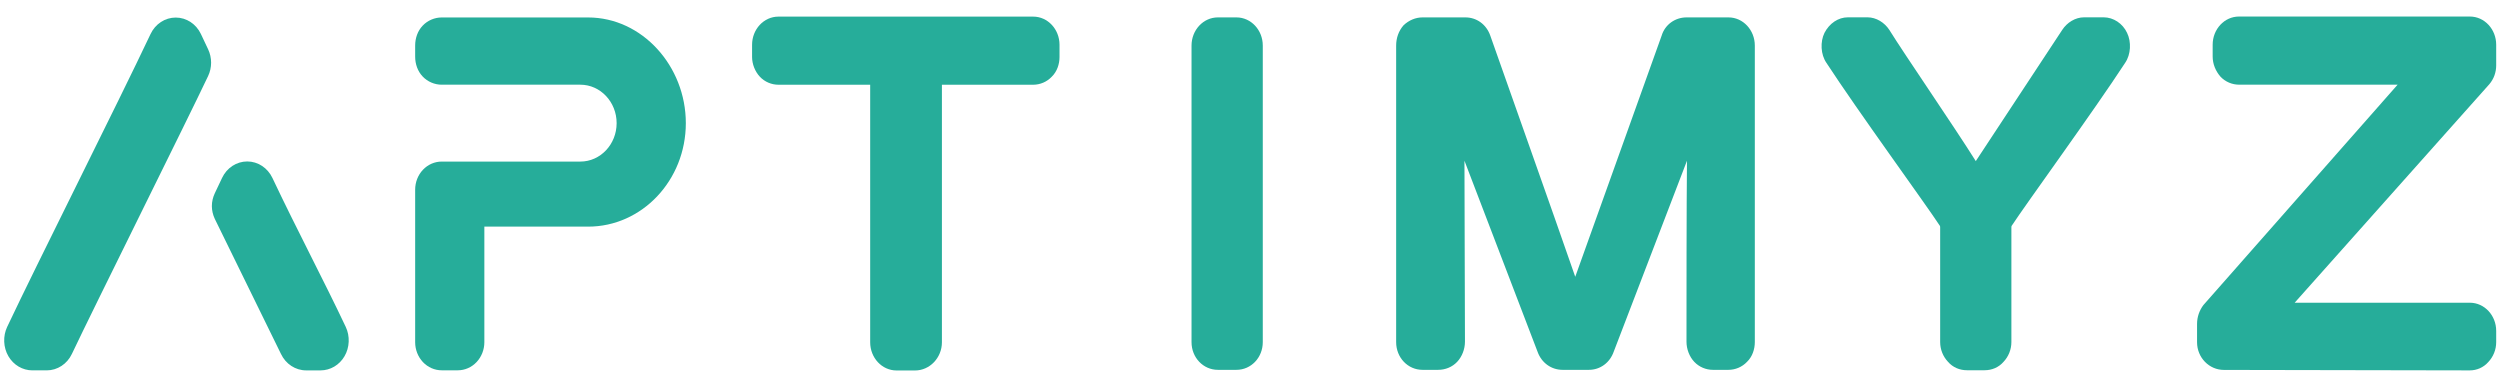
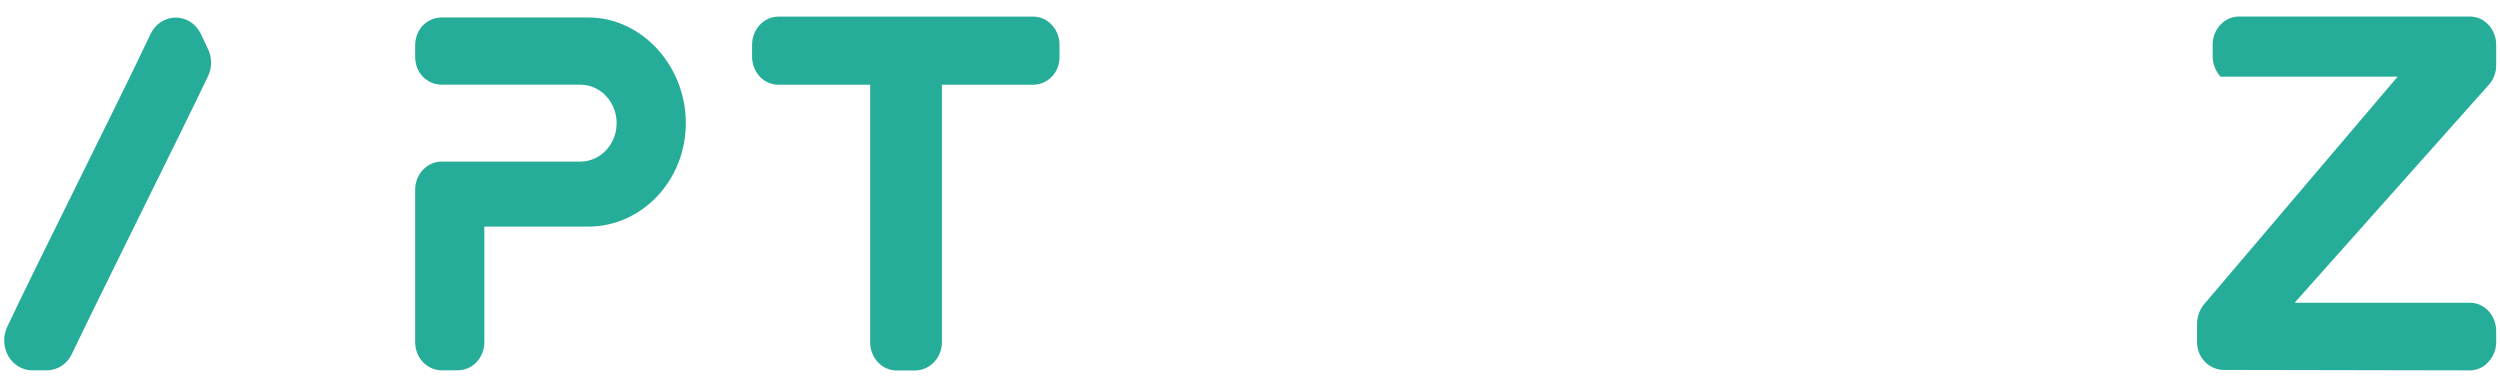
<svg xmlns="http://www.w3.org/2000/svg" width="124" height="19" viewBox="0 0 124 19" fill="none">
  <path fill-rule="evenodd" clip-rule="evenodd" d="M29.17 0.866C29.17 0.866 23.881 0.866 21.907 0.866C21.559 0.866 21.209 1.013 20.963 1.274C20.716 1.535 20.592 1.89 20.592 2.259C20.592 2.404 20.592 2.663 20.592 2.808C20.592 3.177 20.716 3.532 20.963 3.793C21.209 4.055 21.559 4.201 21.907 4.201C23.813 4.201 28.785 4.201 28.785 4.201C29.779 4.201 30.585 5.056 30.585 6.108C30.585 7.16 29.779 8.014 28.785 8.014H21.907C21.559 8.014 21.224 8.161 20.977 8.422C20.73 8.684 20.592 9.038 20.592 9.408C20.592 11.217 20.592 15.164 20.592 16.973C20.592 17.343 20.73 17.697 20.977 17.959C21.224 18.22 21.559 18.367 21.907 18.367H22.708C23.057 18.367 23.392 18.22 23.638 17.959C23.885 17.697 24.024 17.343 24.024 16.973C24.024 16.973 24.024 12.935 24.024 11.241H29.17C31.845 11.241 34.017 8.941 34.017 6.108C34.017 3.274 31.845 0.866 29.17 0.866Z" fill="#26AD9A" />
  <path fill-rule="evenodd" clip-rule="evenodd" d="M51.245 0.824H38.611C37.884 0.824 37.303 1.453 37.303 2.222V2.828C37.303 3.178 37.449 3.551 37.691 3.807C37.933 4.064 38.272 4.203 38.611 4.203H43.161C43.161 6.558 43.161 14.366 43.161 16.977C43.161 17.746 43.742 18.375 44.468 18.375H45.388C46.114 18.375 46.719 17.746 46.719 16.977V4.203H51.245C51.584 4.203 51.923 4.064 52.165 3.807C52.431 3.551 52.552 3.178 52.552 2.828V2.222C52.552 1.453 51.971 0.824 51.245 0.824Z" fill="#26AD9A" />
-   <path fill-rule="evenodd" clip-rule="evenodd" d="M59.1 2.261V16.969C59.1 17.738 59.681 18.344 60.407 18.344H61.327C62.053 18.344 62.634 17.738 62.634 16.969V2.261C62.634 1.492 62.053 0.863 61.327 0.863H60.407C59.681 0.863 59.1 1.492 59.1 2.261Z" fill="#26AD9A" />
-   <path fill-rule="evenodd" clip-rule="evenodd" d="M72.637 7.972L76.268 17.459C76.462 17.995 76.946 18.344 77.502 18.344H78.809C79.366 18.344 79.85 17.995 80.044 17.435L83.674 7.972C83.65 10.28 83.65 14.918 83.65 16.946C83.65 17.319 83.795 17.692 84.037 17.948C84.279 18.204 84.618 18.344 84.957 18.344H85.732C86.071 18.344 86.409 18.204 86.651 17.948C86.918 17.692 87.039 17.319 87.039 16.969V2.261C87.039 1.492 86.458 0.863 85.732 0.863H83.65C83.094 0.863 82.585 1.212 82.416 1.772L78.132 13.729C77.043 10.582 74.598 3.706 73.92 1.772C73.727 1.212 73.242 0.863 72.686 0.863H70.556C70.217 0.863 69.878 1.003 69.612 1.259C69.37 1.539 69.249 1.888 69.249 2.261V16.969C69.249 17.738 69.83 18.344 70.556 18.344C70.798 18.344 71.088 18.344 71.33 18.344C71.693 18.344 72.032 18.204 72.274 17.948C72.516 17.692 72.662 17.319 72.662 16.946C72.662 14.941 72.637 10.396 72.637 7.972Z" fill="#26AD9A" />
-   <path fill-rule="evenodd" clip-rule="evenodd" d="M90.592 3.12C92.141 5.497 95.505 10.112 96.207 11.185C96.232 11.208 96.232 11.255 96.232 11.278V16.965C96.232 17.338 96.377 17.688 96.619 17.944C96.861 18.224 97.2 18.364 97.563 18.364H98.434C98.797 18.364 99.136 18.224 99.378 17.944C99.62 17.688 99.765 17.338 99.765 16.965V11.278C99.765 11.255 99.765 11.208 99.79 11.185C100.492 10.112 103.856 5.497 105.405 3.12C105.695 2.7 105.72 2.071 105.502 1.628C105.284 1.162 104.824 0.859 104.34 0.859H103.372C102.936 0.859 102.525 1.115 102.283 1.488L97.999 7.991C96.933 6.29 94.465 2.7 93.714 1.488C93.472 1.115 93.061 0.859 92.625 0.859H91.657C91.173 0.859 90.737 1.162 90.495 1.628C90.277 2.071 90.302 2.7 90.592 3.12Z" fill="#26AD9A" />
-   <path fill-rule="evenodd" clip-rule="evenodd" d="M108.974 16.064V16.973C108.974 17.742 109.579 18.348 110.305 18.348C112.677 18.348 120.132 18.371 122.504 18.371C122.843 18.371 123.182 18.231 123.424 17.952C123.666 17.695 123.811 17.346 123.811 16.973V16.413C123.811 15.644 123.23 15.015 122.504 15.015H113.815L123.472 4.176C123.69 3.92 123.811 3.594 123.811 3.244V2.218C123.811 1.449 123.23 0.82 122.504 0.82H111.055C110.329 0.82 109.748 1.449 109.748 2.218V2.801C109.748 3.174 109.894 3.524 110.136 3.803C110.378 4.06 110.717 4.2 111.055 4.2H118.922L109.289 15.131C109.095 15.388 108.974 15.714 108.974 16.064Z" fill="#26AD9A" />
+   <path fill-rule="evenodd" clip-rule="evenodd" d="M108.974 16.064V16.973C108.974 17.742 109.579 18.348 110.305 18.348C112.677 18.348 120.132 18.371 122.504 18.371C122.843 18.371 123.182 18.231 123.424 17.952C123.666 17.695 123.811 17.346 123.811 16.973V16.413C123.811 15.644 123.23 15.015 122.504 15.015H113.815L123.472 4.176C123.69 3.92 123.811 3.594 123.811 3.244V2.218C123.811 1.449 123.23 0.82 122.504 0.82H111.055C110.329 0.82 109.748 1.449 109.748 2.218V2.801C109.748 3.174 109.894 3.524 110.136 3.803H118.922L109.289 15.131C109.095 15.388 108.974 15.714 108.974 16.064Z" fill="#26AD9A" />
  <path fill-rule="evenodd" clip-rule="evenodd" d="M10.324 2.447C10.227 2.241 10.099 1.97 9.966 1.689C9.728 1.187 9.246 0.871 8.716 0.871C8.187 0.871 7.703 1.187 7.467 1.689C5.845 5.123 1.836 13.075 0.356 16.213C0.139 16.672 0.162 17.232 0.416 17.668C0.671 18.105 1.121 18.37 1.605 18.37H2.318C2.847 18.37 3.331 18.054 3.567 17.552C4.635 15.293 9.356 5.82 10.323 3.77C10.52 3.354 10.52 2.863 10.324 2.447Z" fill="#26AD9A" />
-   <path fill-rule="evenodd" clip-rule="evenodd" d="M11.014 8.826L10.655 9.583C10.46 9.999 10.46 10.443 10.655 10.859L13.935 17.553C14.171 18.055 14.655 18.371 15.184 18.371H15.899C16.384 18.371 16.834 18.106 17.088 17.669C17.343 17.233 17.366 16.673 17.149 16.214C16.062 13.911 14.697 11.336 13.512 8.826C13.275 8.325 12.791 8.008 12.263 8.008C11.734 8.008 11.25 8.324 11.014 8.826Z" fill="#26AD9A" />
</svg>